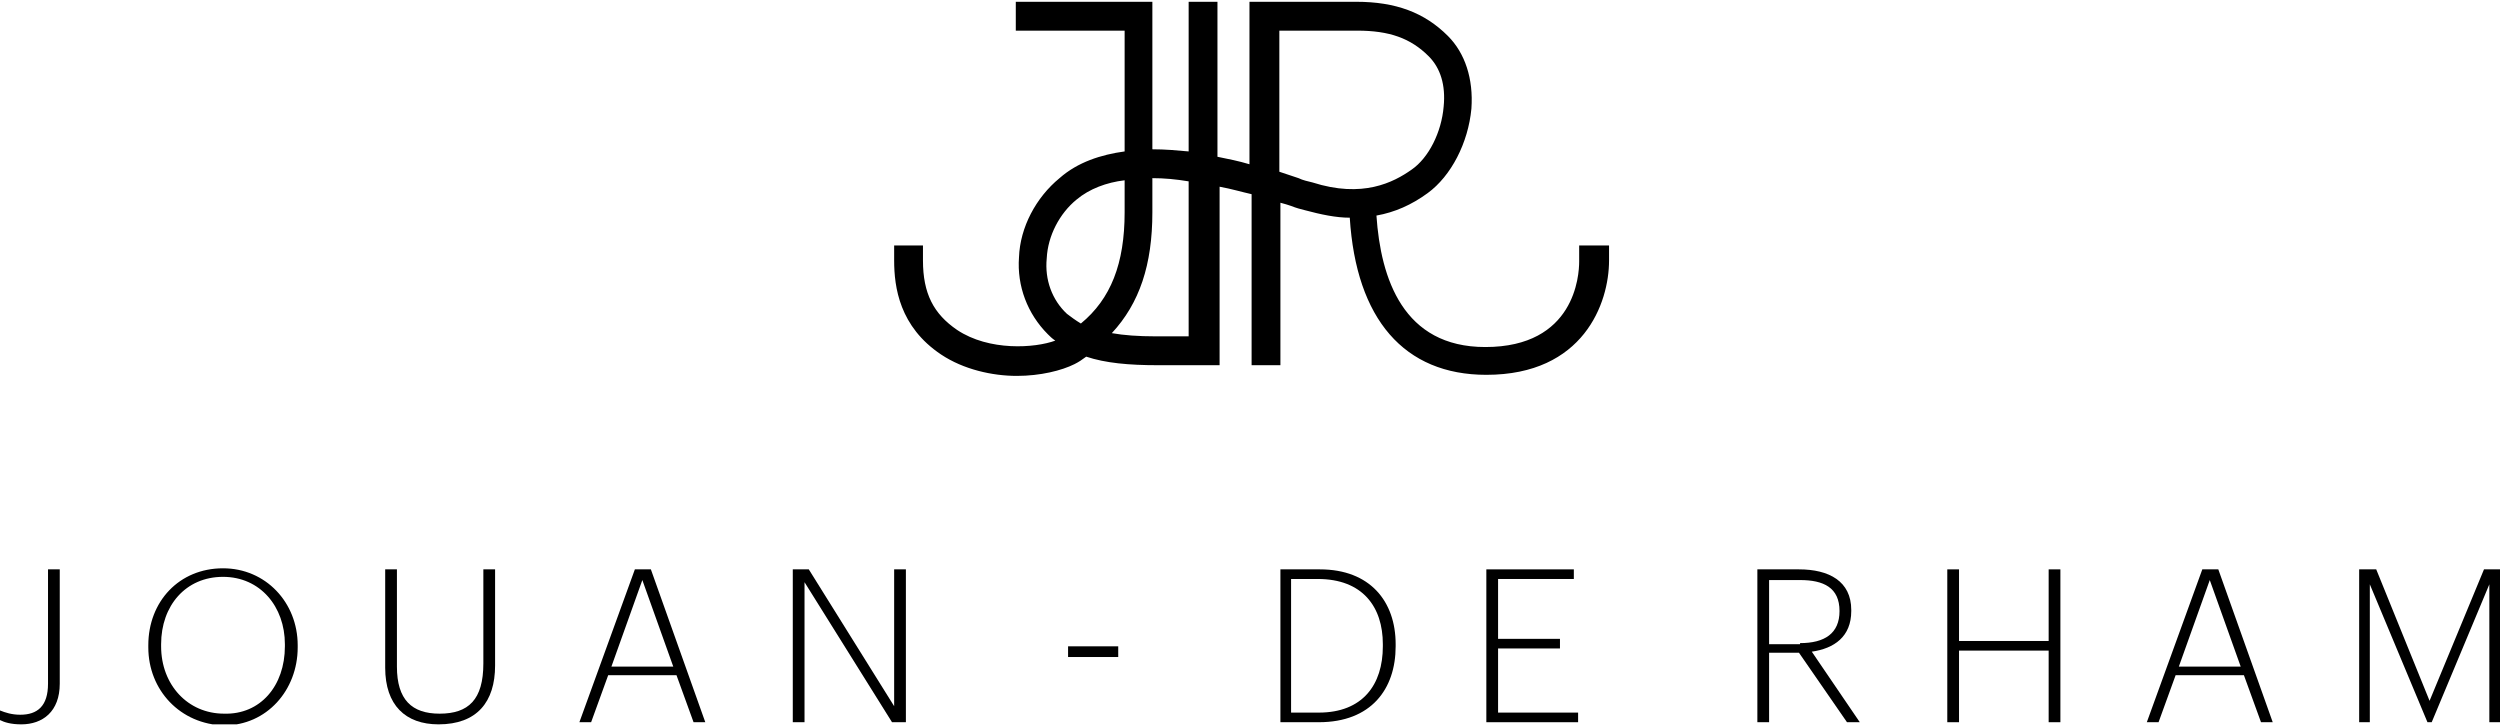
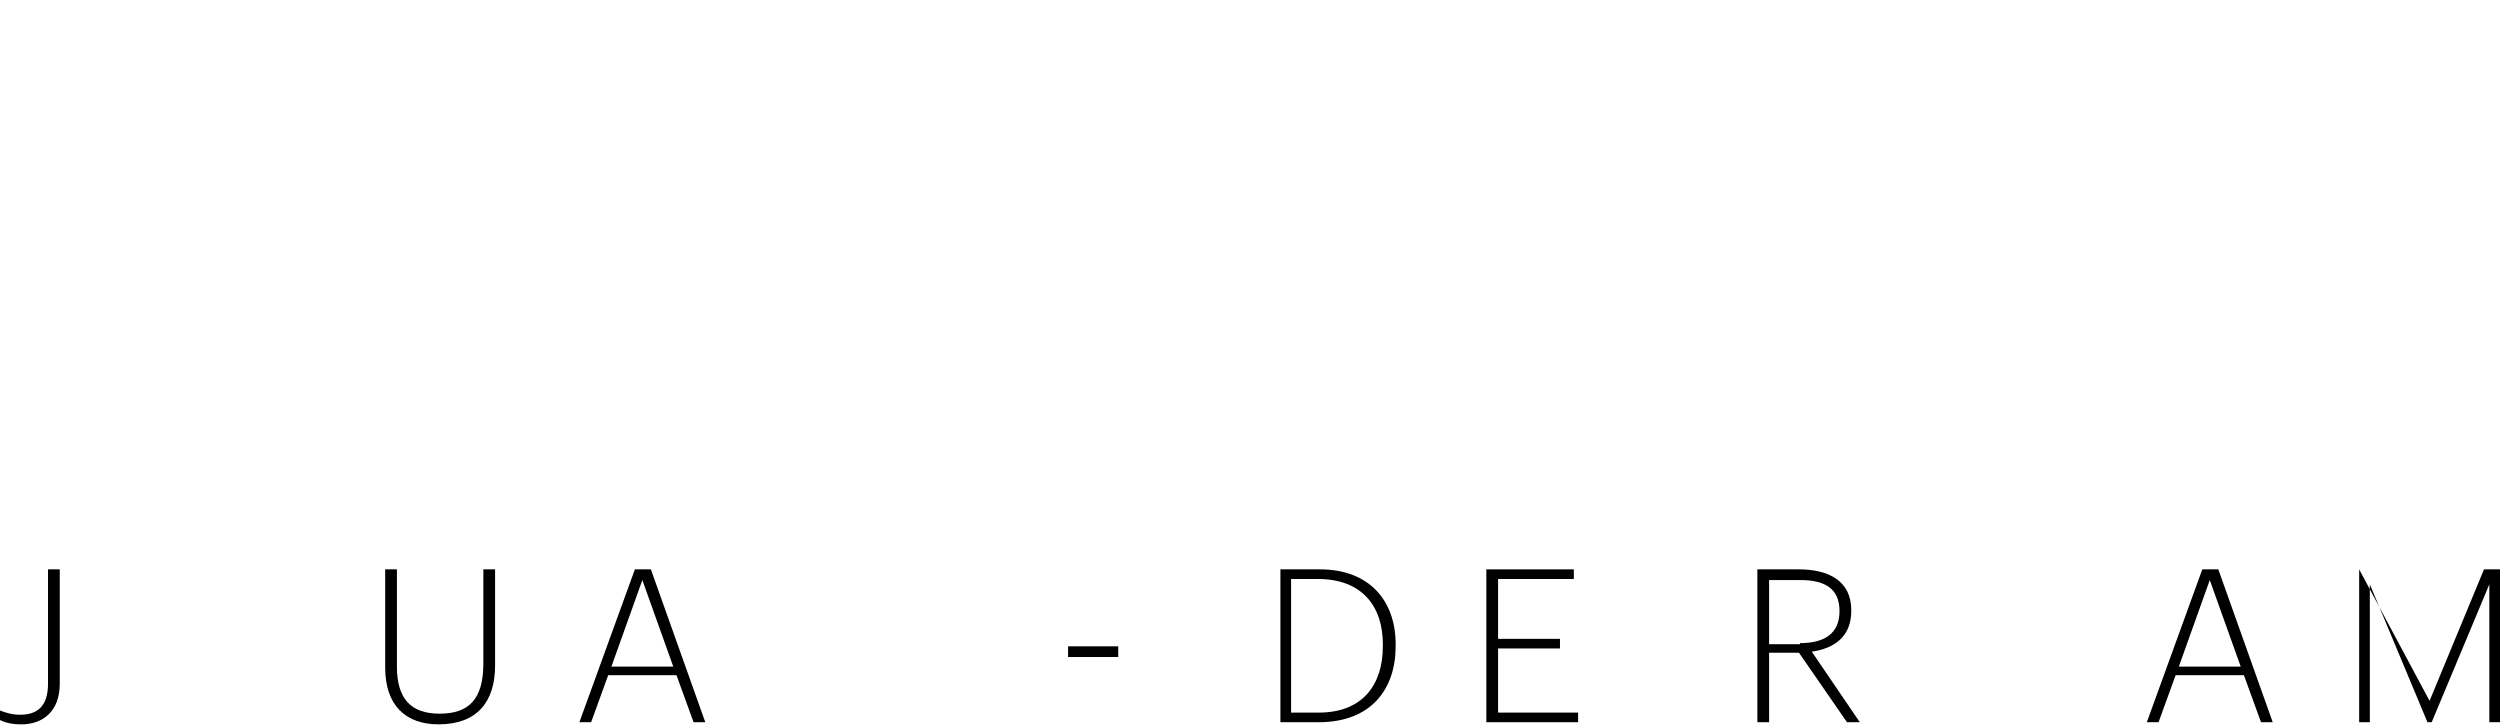
<svg xmlns="http://www.w3.org/2000/svg" width="1121" height="325" viewBox="0 0 1121 325" fill="none">
  <g clip-path="url(#clip0_135_230)">
    <path d="M0 322.883V318.569C2.392 319.528 5.263 320.486 9.09 320.486C16.746 320.486 21.53 316.652 21.53 306.587V255.303H26.793V306.587C26.793 319.049 19.138 324.8 9.569 324.8C4.784 324.8 1.914 323.841 0 322.883Z" fill="black" />
-     <path d="M66.504 290.291V289.333C66.504 269.682 80.379 254.824 99.995 254.824C119.133 254.824 133.486 270.161 133.486 289.333V290.291C133.486 309.463 119.611 325.279 100.474 325.279C80.857 324.8 66.504 309.463 66.504 290.291ZM127.745 289.812V288.853C127.745 272.078 116.741 258.658 99.995 258.658C83.249 258.658 72.245 271.599 72.245 288.853V289.812C72.245 307.066 84.206 320.007 100.474 320.007C116.741 320.486 127.745 307.546 127.745 289.812Z" fill="black" />
    <path d="M172.719 299.398V255.303H177.982V298.918C177.982 313.776 184.68 320.007 197.12 320.007C210.038 320.007 216.736 313.776 216.736 297.481V255.303H221.999V298.439C221.999 314.735 213.865 324.8 196.641 324.8C181.809 324.8 172.719 316.173 172.719 299.398Z" fill="black" />
    <path d="M284.676 255.303H291.853L316.254 323.841H310.991L303.336 302.753H272.715L265.06 323.841H259.797L284.676 255.303ZM274.15 298.918H301.9L288.025 260.096L274.15 298.918Z" fill="black" />
-     <path d="M355.485 255.303H362.662L400.938 316.652V255.303H406.201V323.841H399.981L360.748 261.054V323.841H355.485V255.303Z" fill="black" />
    <path d="M478.925 289.812H501.412V294.605H478.925V289.812Z" fill="black" />
    <path d="M574.136 255.303H591.838C614.325 255.303 625.808 269.682 625.808 288.853V289.812C625.808 308.983 614.804 323.841 591.36 323.841H574.136V255.303ZM591.36 319.528C610.976 319.528 620.067 307.066 620.067 289.812V288.853C620.067 272.078 610.976 259.617 590.881 259.617H578.92V319.528H591.36Z" fill="black" />
    <path d="M666.476 255.303H705.708V259.617H671.738V286.457H699.488V290.77H671.738V319.528H707.622V323.841H666.476V255.303Z" fill="black" />
    <path d="M788.001 255.303H806.66C820.057 255.303 830.104 260.575 830.104 273.516V273.995C830.104 285.498 822.449 290.77 812.402 292.208L833.932 323.841H828.191L806.66 292.688H793.264V323.841H788.001V255.303ZM807.139 288.374C818.143 288.374 824.841 284.06 824.841 273.995C824.841 263.451 817.665 260.096 807.139 260.096H793.264V288.853H807.139V288.374Z" fill="black" />
-     <path d="M873.165 255.303H878.428V287.415H918.617V255.303H923.88V323.841H918.617V291.729H878.428V323.841H873.165V255.303Z" fill="black" />
    <path d="M987.513 255.303H994.69L1019.09 323.841H1013.83L1006.17 302.753H975.552L967.897 323.841H962.634L987.513 255.303ZM976.987 298.918H1004.74L990.862 260.096L976.987 298.918Z" fill="black" />
-     <path d="M1057.85 255.303H1065.5L1089.42 314.256L1113.82 255.303H1121.48V323.841H1116.22V262.013L1090.38 323.841H1088.47L1062.63 262.013V323.841H1057.85V255.303Z" fill="black" />
-     <path d="M708.101 110.557V117.268C708.101 123.498 706.187 155.611 665.998 155.611C629.157 155.611 619.11 124.936 617.196 96.658C625.33 95.22 632.985 91.865 640.162 86.593C650.688 78.924 658.343 64.066 659.778 48.729C660.735 35.309 656.907 23.806 649.252 16.137C638.726 5.593 625.808 0.8 608.106 0.8H573.179H560.261V13.741V73.652C555.477 72.214 550.692 71.256 545.908 70.297V0.8H532.99V67.901C527.727 67.421 522.464 66.942 516.722 66.942V13.741V8.469V0.8H455.481V13.741H504.283V67.901C493.757 69.338 483.231 72.694 475.098 79.883C464.572 88.51 457.395 101.93 456.917 115.35C455.96 128.291 460.744 140.753 469.835 149.859C470.792 150.818 471.749 151.776 473.184 152.735C464.093 156.09 443.52 157.528 429.167 147.942C418.641 140.753 413.857 131.646 413.857 116.788V110.078H400.938V116.788C400.938 128.77 403.331 146.504 421.99 158.966C432.037 165.676 444.956 168.552 455.96 168.552C466.486 168.552 476.055 166.155 481.796 163.279C483.71 162.321 485.145 161.362 487.059 159.924C495.671 162.8 506.197 163.759 519.115 163.759H533.947H544.951H546.865V83.717C552.128 84.676 556.912 86.114 561.218 87.072V163.759H574.136V90.907C576.05 91.386 577.485 91.865 578.921 92.344C581.313 93.303 583.227 93.782 585.14 94.262C592.317 96.179 599.015 97.617 605.235 97.617C608.106 143.149 629.636 168.072 666.476 168.072C710.015 168.072 721.498 135.96 721.498 116.788V110.078H708.101V110.557ZM469.356 115.83C469.835 105.765 475.098 95.7 482.753 89.469C488.494 84.676 496.149 81.8 504.283 80.841V95.22C504.283 118.226 498.063 134.043 484.667 145.066C482.274 143.628 480.361 142.191 478.447 140.753C471.749 134.522 468.399 125.415 469.356 115.83ZM532.99 150.818H518.158C510.503 150.818 503.804 150.339 498.542 149.38C510.981 135.96 516.722 118.705 516.722 95.22V79.883C521.985 79.883 527.248 80.362 532.99 81.321V150.818ZM582.27 79.883C579.399 78.924 576.528 77.966 573.658 77.007V13.741H608.584C622.938 13.741 632.507 17.096 640.64 25.244C645.903 30.516 648.295 38.185 647.338 47.77C646.381 59.273 640.64 70.776 632.985 76.049C624.851 81.8 610.976 88.989 588.489 81.8C586.576 81.321 584.183 80.841 582.27 79.883Z" fill="black" />
+     <path d="M1057.85 255.303L1089.42 314.256L1113.82 255.303H1121.48V323.841H1116.22V262.013L1090.38 323.841H1088.47L1062.63 262.013V323.841H1057.85V255.303Z" fill="black" />
  </g>
  <defs>
    <clipPath id="clip0_135_230">
      <rect width="1121" height="324" fill="white" transform="translate(0 0.8)" />
    </clipPath>
  </defs>
</svg>